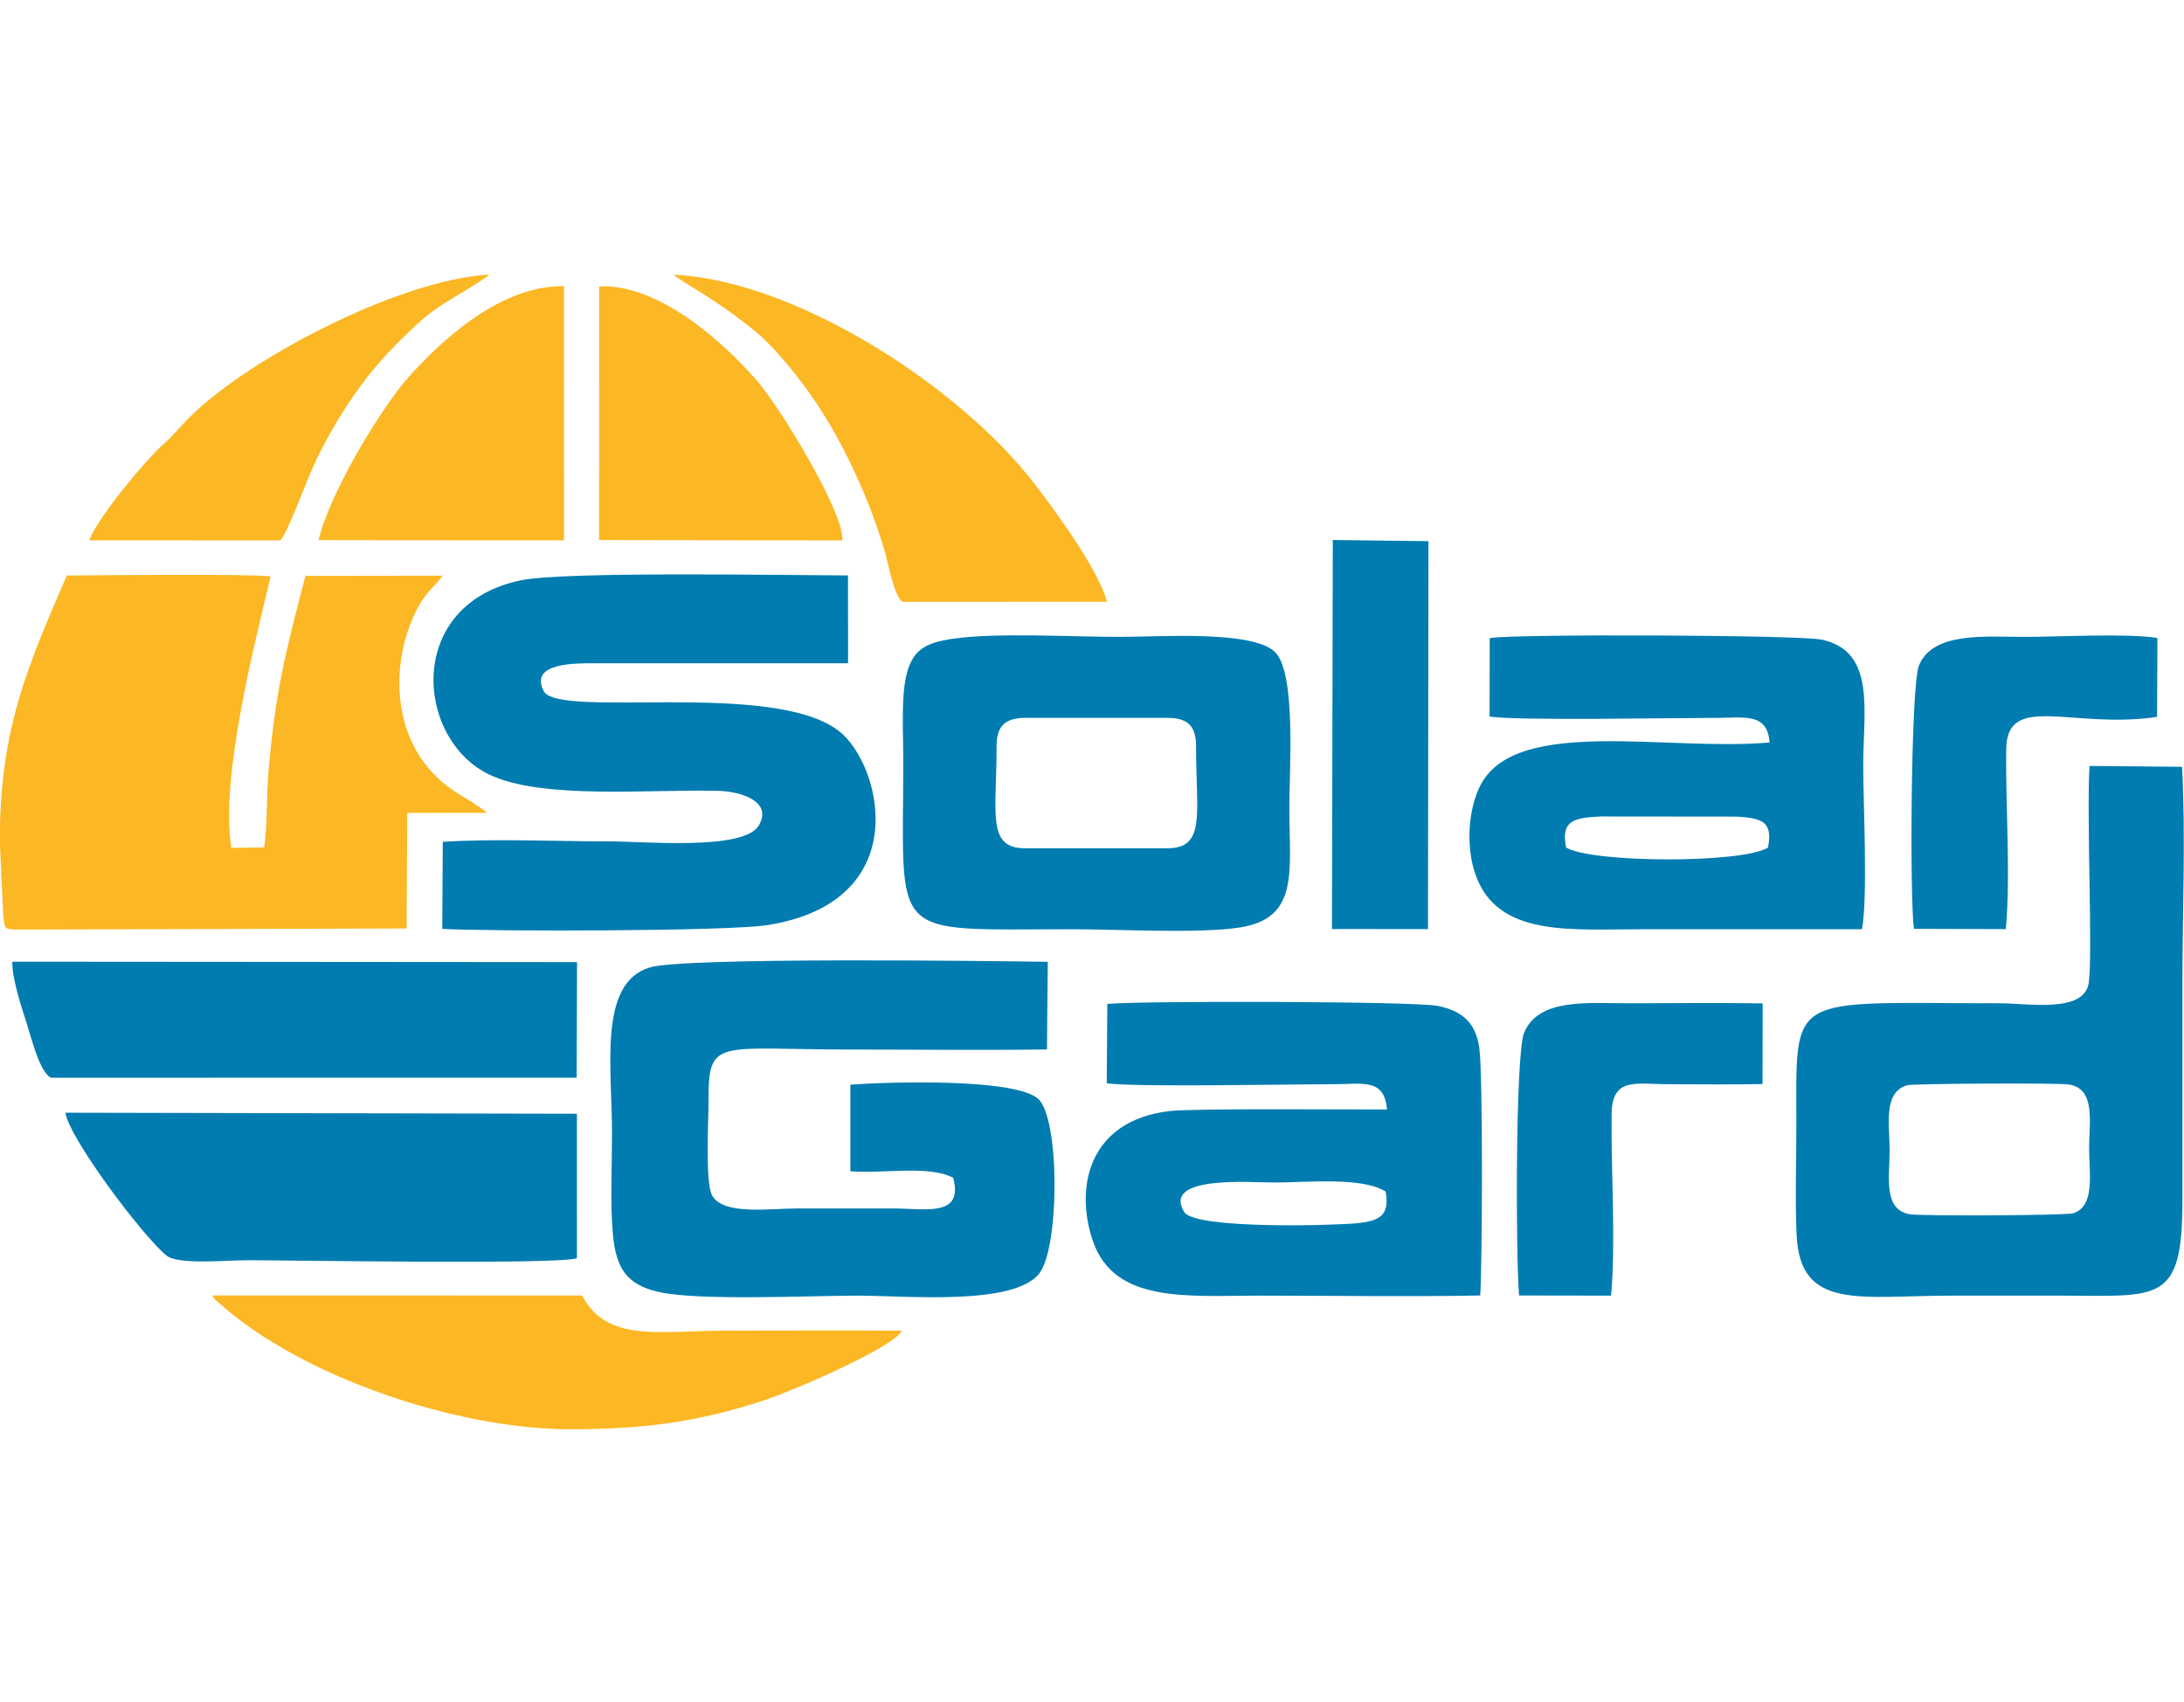
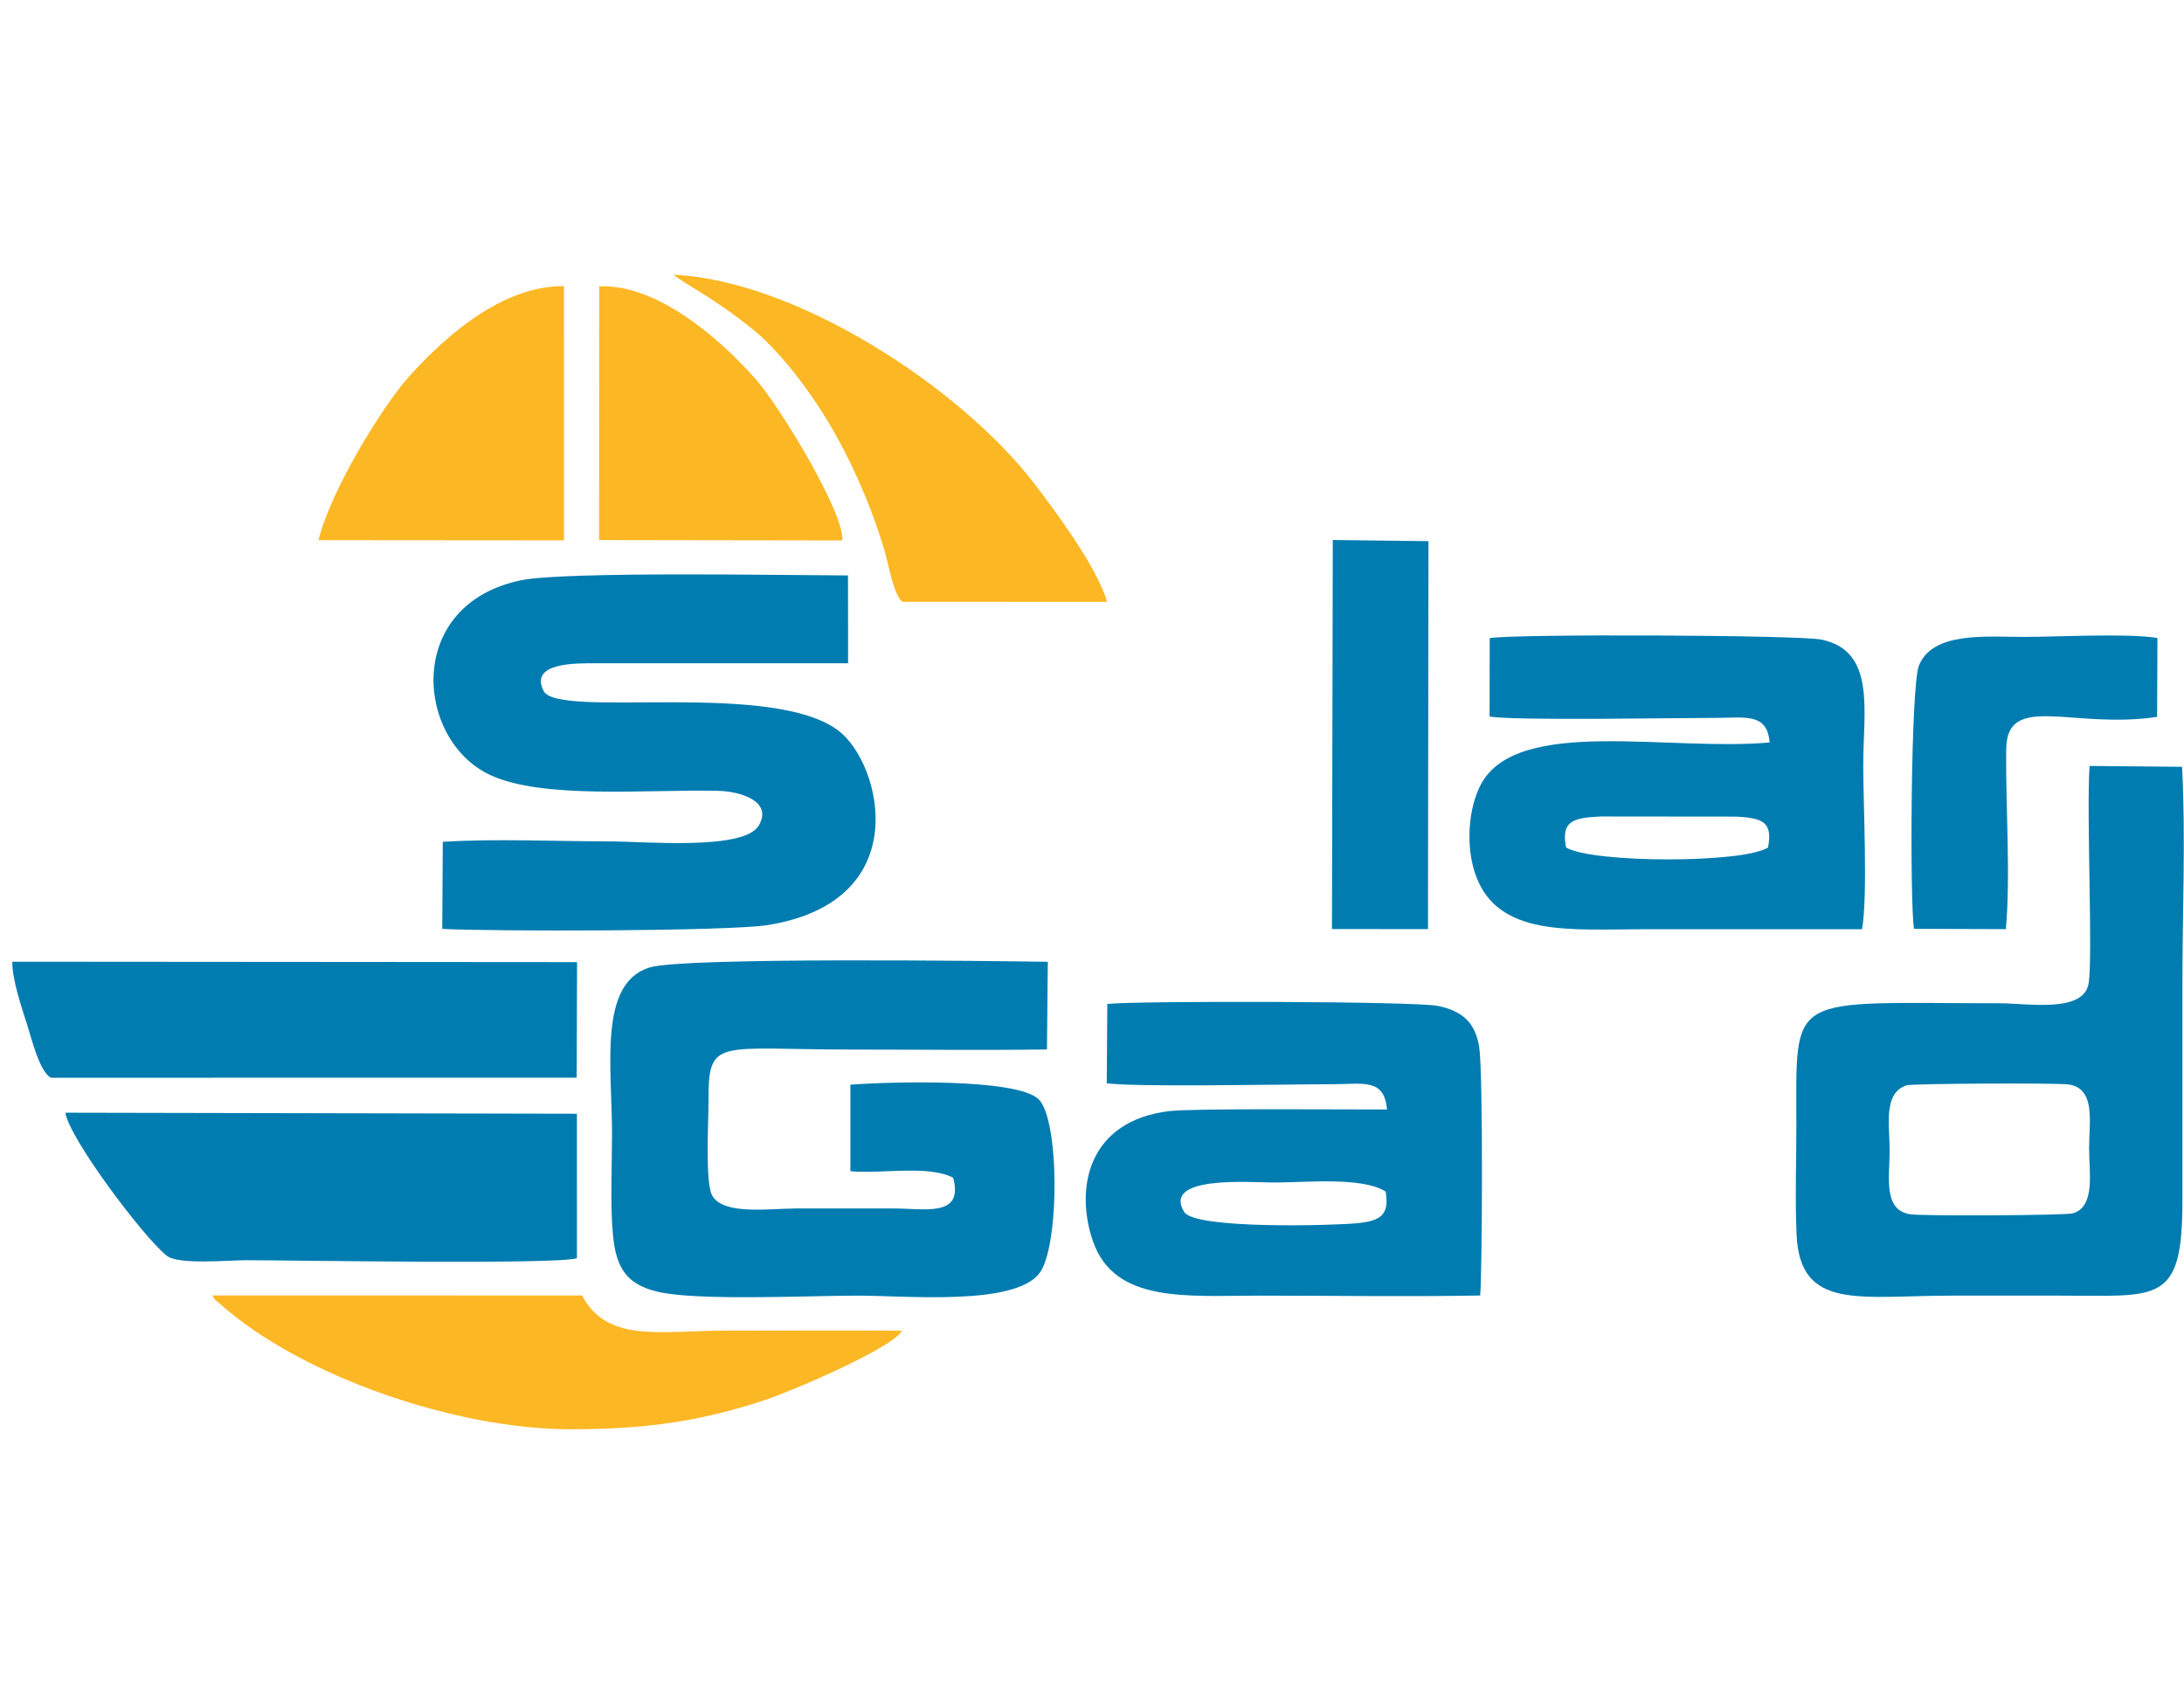
<svg xmlns="http://www.w3.org/2000/svg" xml:space="preserve" width="150mm" height="116.91mm" style="shape-rendering:geometricPrecision; text-rendering:geometricPrecision; image-rendering:optimizeQuality; fill-rule:evenodd; clip-rule:evenodd" viewBox="0 0 15000 11691">
  <defs>
    <style type="text/css"> .fil1 {fill:#007CB0} .fil0 {fill:#FCB724} </style>
  </defs>
  <g id="Camada_x0020_1">
    <g id="_2050677235680">
-       <path class="fil0" d="M-1.47 5774.54l22.95 500c10.71,104.37 1.23,105.88 96.84,109.03l2674.22 -7.49 4.62 -793.68 548.53 -0.41c-130.91,-105.92 -226.31,-125.38 -358.63,-258.49 -327.92,-329.9 -289.27,-868.07 -95.89,-1187.66 47.71,-78.84 104.75,-119.11 148.28,-182.54l-941.93 1.46c-138.39,533.73 -207.76,798.51 -254.55,1355.79 -12.86,153.18 -6.26,362.5 -28.64,508.61l-225.32 3.36c-78.41,-486.35 163.72,-1413.41 269.49,-1864.14 -163.81,-18.95 -1141.66,-7.91 -1399.6,-6.19 -270.75,627.2 -460.37,1055.24 -460.37,1822.35z" />
      <path class="fil1" d="M3041.14 5781.03l-3.75 597.97c339.77,17.59 1963.68,17.88 2239.62,-27.01 1014.27,-165.03 776.61,-1104.54 485.73,-1331.2 -453.48,-353.35 -1928.89,-83.08 -2028.35,-274.69 -102.75,-197.96 225.4,-191.41 354.22,-191.23l1736.09 -0.2 -0.46 -602.88c-417.2,-1.3 -1941.64,-28.62 -2242.81,32.59 -801.52,162.91 -730.02,1087.13 -224.22,1333.17 360.28,175.25 1093.87,101.58 1575.82,113.3 152.44,3.71 376.63,71.58 278.33,238.23 -102.19,173.23 -783.89,108.97 -1026.74,108.97 -363.78,0 -787,-19.83 -1143.48,2.98z" />
      <path class="fil1" d="M5840.52 7448.84l0.01 594.36c226.08,18.81 532.75,-43.95 705.88,44.36 73.61,272.9 -191.52,211.4 -406.5,211.38 -223.64,-0.03 -447.29,0 -670.93,0 -186.19,0 -498.53,47.52 -577.15,-87.91 -50.48,-86.94 -25.12,-519.97 -25.63,-653.74 -1.65,-435.91 61.44,-349.76 986.17,-349.76 445.1,0 893.63,5.46 1338.3,-0.69l5.79 -601.85c-399.95,-6.14 -2504.05,-32.92 -2735.57,39 -353,109.66 -257.47,680.36 -257.47,1143.35 0,216.32 -13.12,477.64 5.97,688.69 21.29,235.42 96.48,345.23 310.62,395.25 271.37,63.39 1044.25,26.09 1370.7,26.09 337.36,0 1068.77,71.54 1246.35,-151.24 141.18,-177.1 142.56,-1068.96 -7.42,-1200.79 -160.05,-140.67 -1010.22,-117.43 -1289.12,-96.5z" />
      <path class="fil1" d="M13095.84 7452.75c36.44,-11.75 1030.86,-17.03 1111.65,-5.46 188.43,26.97 140.79,260.59 140.78,435.89 -0.01,169.59 44.09,400.25 -109.37,448.61 -49.01,15.45 -1037.17,19.68 -1119.2,7.01 -188.65,-29.13 -141.37,-257.21 -141.36,-436.45 0,-179.02 -46.49,-396.72 117.5,-449.6zm1890.84 -2186.89l-635.41 -6.05c-21.6,338.65 23.46,1308.26 -6.03,1491.9 -33.36,207.73 -413.9,137.9 -614.21,137.9 -1465.24,0 -1393.39,-87.39 -1393.39,840.21 0,243.98 -9.2,506.28 1.47,748.02 23.18,525.43 432.88,419.53 1066.04,419.53 249.21,0 498.41,0 747.61,0 672.21,0 836.74,62.06 836.29,-649.96 -0.31,-498.41 0,-996.82 0,-1495.23 0,-478.34 22.83,-1015.22 -2.37,-1486.32z" />
      <path class="fil1" d="M10756.2 5820.13c-37.93,-188.29 57.01,-203.77 236.89,-213.22l935.89 0.94c173.57,10.62 248.5,34.08 214.11,212.08 -173,110.53 -1208.23,107.42 -1386.89,0.2zm-525.44 -899.27c190.11,28.98 1234.96,9.48 1564.16,8.87 187.68,-0.35 344.21,-35.53 358.88,168.86 -689.64,62.88 -1724.17,-178.46 -1979.57,282.29 -90.01,162.36 -110.72,433.93 -37.4,633.26 154.75,420.69 647.79,367.21 1140.51,367.21 503.72,0 1007.43,0 1511.15,0 41.07,-226.41 8.45,-855.86 8.45,-1124.39 0,-378.83 88.93,-787.56 -288.33,-864.78 -156.88,-32.12 -2120.59,-39.76 -2277.01,-10.01l-0.84 538.69z" />
      <path class="fil1" d="M9516.74 8182.45c27.55,159.73 -33.79,201.43 -194.42,217.57 -162.24,16.31 -1116.18,42.69 -1189.06,-76.84 -154.99,-254.21 459.28,-202.59 613.7,-202.59 228.33,0 607.03,-40.43 769.78,61.86zm-1915.41 -743.41c201.02,27.77 1210.77,6.95 1548.2,6.6 211.53,-0.21 358.7,-43.61 376.28,173.42 -258.3,0.84 -1328.84,-8.75 -1494.37,11 -560.78,66.92 -651.52,532.86 -523.56,897.19 149.25,424.9 649.89,370.12 1143.24,370.12 502.87,0 1012.83,8.32 1514.83,-1.01 13.86,-138.29 20.8,-1519.41 -6.12,-1701.73 -25.41,-172.08 -116.07,-251.24 -282.26,-286.48 -155.54,-32.97 -2059.85,-35.96 -2272.44,-13.89l-3.8 544.78z" />
-       <path class="fil1" d="M6844.73 5122.78c0,-138.21 60.28,-193.03 198.54,-193.03l975.25 0c136.79,0 196.02,54.25 196.02,193.03 0,466.1 69.99,702.53 -198.41,702.53l-975.25 0c-265.95,0 -196.15,-238.44 -196.15,-702.53zm-301.06 -736.26c-193.94,28.78 -280.61,78.34 -321.28,262.27 -33.39,151.04 -18.48,403.94 -18.48,569.83 0,1253.04 -119.36,1162.73 1162.85,1162.73 310.84,0 873,31.76 1151.41,-12.65 407.33,-64.97 337.2,-386.38 337.2,-824.2 0,-261.73 47.53,-919.68 -97.29,-1065.37 -151.65,-152.56 -796.23,-105.42 -1065.44,-105.42 -320.78,0 -856.12,-30.65 -1148.97,12.81z" />
      <path class="fil1" d="M3962.5 8640.43l-0.19 -992.15 -3513.07 -7.02c24.16,173.05 532.29,850.53 695.24,981.68 79.81,64.24 418.26,31.27 548.1,31.27 304.62,0 2133.61,31.46 2269.92,-13.78z" />
      <path class="fil1" d="M350.72 7401.09l3610.01 -0.3 2.58 -793.64 -3878.56 -2.95c-3.47,114.86 65.47,321.13 100.66,429.54 28.6,88.14 86.73,330.93 165.31,367.35z" />
      <path class="fil0" d="M3916.25 9815.08c502.88,0 885.23,-50.06 1343.94,-202.97 189.66,-63.23 880.58,-360.31 933.93,-474.05 -401.13,-2.86 -803.16,-0.36 -1204.38,-0.36 -457.47,0 -820.25,86.35 -991.95,-241.42l-2539.67 -0.25c30.8,47.87 9.42,19.09 49.1,54.59 564.6,505.09 1630.22,864.46 2409.03,864.46z" />
      <path class="fil0" d="M6197.42 4133.21l1405.6 -0.4c-61.67,-231.79 -377.25,-653.75 -501.52,-815.04 -504.94,-655.38 -1626.41,-1391.51 -2476.15,-1431.3 96.69,76.73 266.24,150.01 553.86,382.46 142.73,115.35 317.12,330.6 440.08,518.26 123.51,188.47 232.98,400.68 327.85,631.13 46.66,113.37 86.54,228.87 125.15,352.74 26.98,86.55 63.36,312.79 125.13,362.15z" />
      <path class="fil0" d="M2187.8 3709.49l1685.69 1.36 -0.12 -1745.73c-465.97,-6.68 -889.69,426.34 -1069.44,626.92 -173.39,193.47 -536.12,779.26 -616.13,1117.45z" />
      <path class="fil0" d="M4114.45 3708.8l1670.24 2.55c19.38,-181.49 -426.48,-917.13 -594.98,-1108.12 -235.32,-266.74 -672.36,-655.66 -1074.14,-636.54l-1.12 1742.11z" />
      <path class="fil1" d="M13145.24 6378.43l631.09 2.26c34.13,-372.61 -3.14,-856.73 2.74,-1239.69 5.96,-387.92 457.05,-131.61 1036.1,-217.88l2.41 -541.91c-207.01,-33.82 -680.18,-7.49 -914.02,-7.5 -262.53,0 -630.07,-38.14 -724.37,197.34 -55.48,138.53 -63.43,1597.48 -33.95,1807.38z" />
-       <path class="fil1" d="M10433.56 8896.36l631.44 0.94c33.73,-374.56 -1.06,-857.56 3.74,-1245.26 3.21,-258.81 162.74,-206.46 400.29,-206.39 211.32,0.06 425.2,3.2 636.21,-1.2l0.92 -553.89c-310.3,-5.5 -619.23,-0.93 -924.67,-0.95 -278.44,-0.01 -616.65,-36.05 -713.95,203.65 -60.76,149.69 -57.09,1563.28 -33.98,1803.1z" />
      <polygon class="fil1" points="9148.18,6379.95 9807.56,6380.46 9810.87,3716.32 9153.85,3708.26 " />
-       <path class="fil0" d="M612.12 3710.68l1310.5 0.62c39.57,-12.68 183.91,-419.7 252.69,-559.74 93.71,-190.79 193.57,-356.02 310.4,-513.55 121.54,-163.88 242.5,-284.53 386.53,-418.6 149.33,-138.99 320.31,-208.66 489.93,-333.56 -627.35,32.34 -1713.71,602.36 -2101.87,1021.97 -57.37,62.02 -83.27,94.71 -141.63,145.89 -111.49,97.76 -444.59,494.86 -506.55,656.97z" />
    </g>
  </g>
</svg>